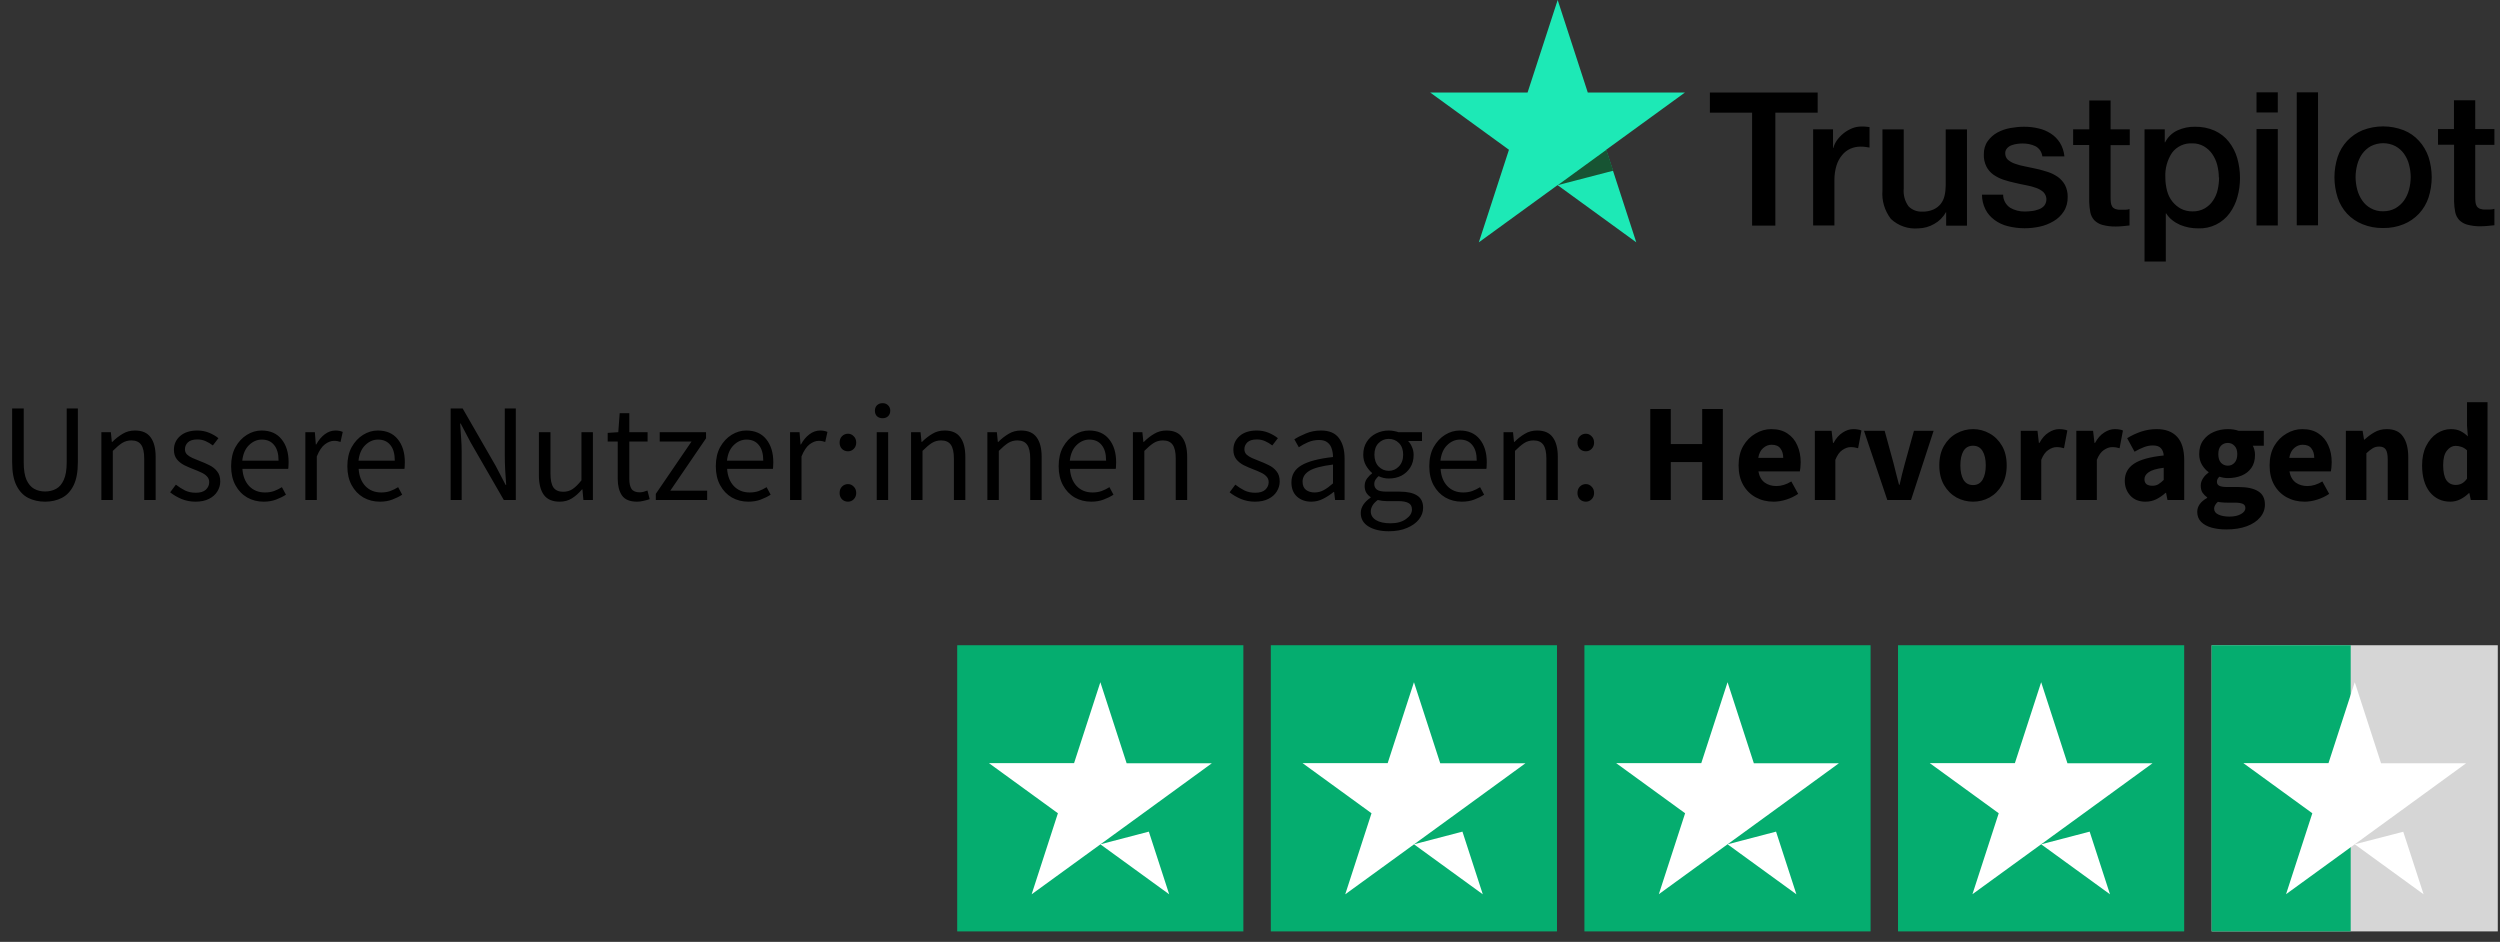
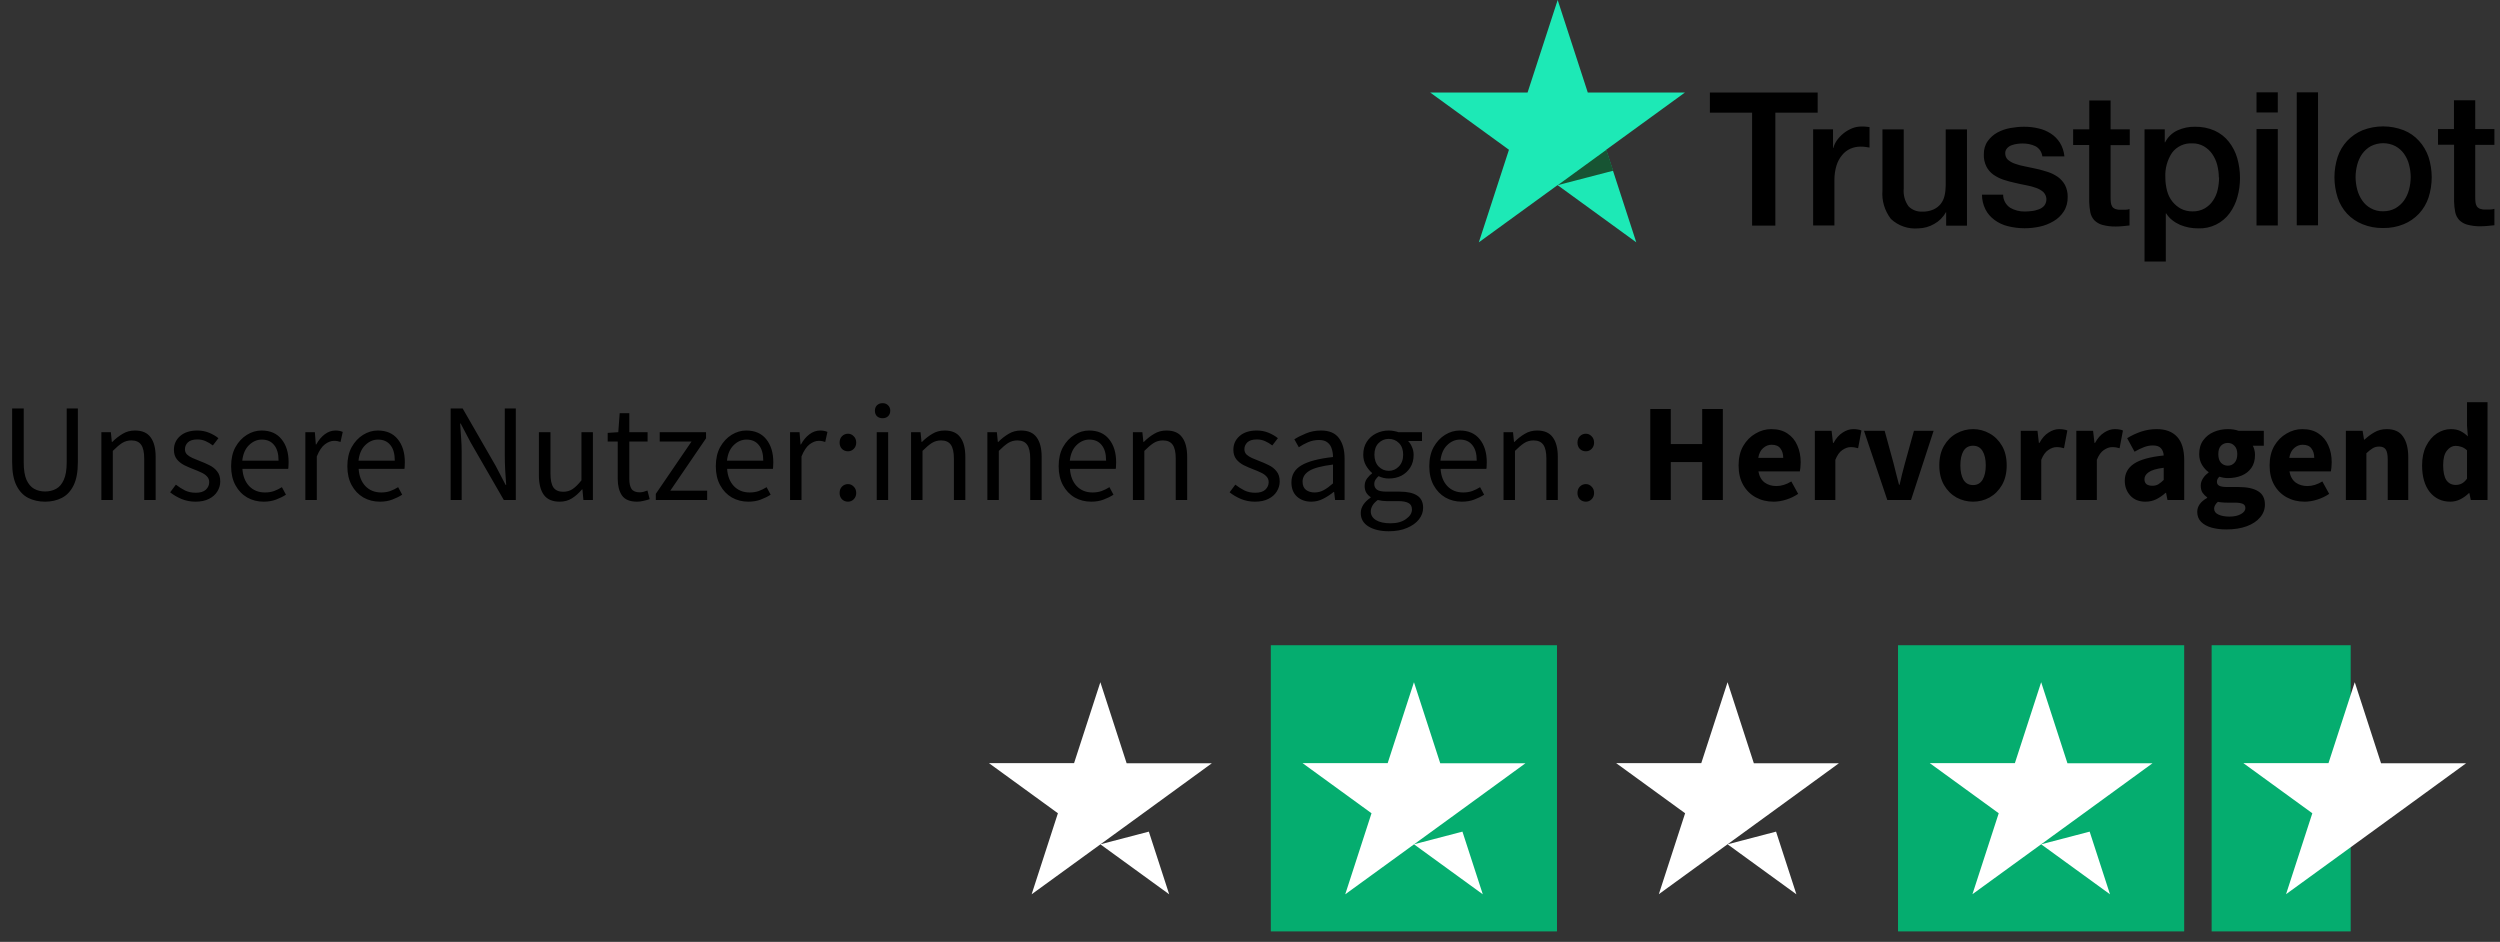
<svg xmlns="http://www.w3.org/2000/svg" width="215" height="81" viewBox="0 0 215 81" fill="none">
  <rect x="0" y="0" width="215" height="81" fill="#333333" stroke="none" />
-   <path d="M106.93 55.49H82.32V80.1H106.93V55.49Z" fill="#05AD6F" />
+   <path d="M106.93 55.49H82.32H106.93V55.49Z" fill="#05AD6F" />
  <path d="M133.9 55.49H109.29V80.1H133.9V55.49Z" fill="#05AD6F" />
-   <path d="M160.87 55.49H136.26V80.1H160.87V55.49Z" fill="#05AD6F" />
  <path d="M187.84 55.49H163.23V80.1H187.84V55.49Z" fill="#05AD6F" />
-   <path d="M214.81 55.49H190.2V80.1H214.81V55.49Z" fill="#D6D6D6" />
  <path d="M202.16 55.49H190.2V80.1H202.16V55.49Z" fill="#05AD6F" />
  <path d="M104.21 65.64H96.89L94.63 58.67L92.37 65.63H85.05L90.98 69.94L88.72 76.91L94.64 72.61L98.3 69.95L104.22 65.64H104.21Z" fill="white" />
  <path d="M94.63 72.61L100.55 76.91L98.8 71.52L94.63 72.61Z" fill="white" />
  <path d="M131.18 65.64H123.86L121.6 58.67L119.34 65.63H112.02L117.95 69.94L115.69 76.91L121.61 72.61L125.27 69.95L131.19 65.64H131.18Z" fill="white" />
  <path d="M121.6 72.61L127.52 76.91L125.77 71.52L121.6 72.61Z" fill="white" />
  <path d="M158.15 65.64H150.83L148.57 58.67L146.31 65.63H138.99L144.92 69.94L142.66 76.9L148.58 72.6L152.24 69.94L158.16 65.63L158.15 65.64Z" fill="white" />
  <path d="M148.57 72.61L154.49 76.91L152.74 71.52L148.57 72.61Z" fill="white" />
  <path d="M185.12 65.64H177.8L175.54 58.67L173.28 65.63H165.96L171.89 69.94L169.63 76.9L175.55 72.6L179.21 69.94L185.13 65.63L185.12 65.64Z" fill="white" />
  <path d="M175.54 72.61L181.46 76.91L179.71 71.52L175.54 72.61Z" fill="white" />
  <path d="M212.09 65.64H204.77L202.51 58.67L200.25 65.63H192.93L198.86 69.94L196.6 76.9L202.52 72.6L206.18 69.94L212.1 65.63L212.09 65.64Z" fill="white" />
-   <path d="M202.51 72.61L208.43 76.91L206.68 71.53L202.5 72.61H202.51Z" fill="white" />
  <path d="M3.876 43.144C3.34 43.144 2.856 43.036 2.424 42.82C2 42.604 1.664 42.248 1.416 41.752C1.168 41.256 1.044 40.588 1.044 39.748V35.128H2.04V39.772C2.04 40.404 2.12 40.904 2.28 41.272C2.448 41.632 2.668 41.888 2.94 42.04C3.22 42.192 3.532 42.268 3.876 42.268C4.228 42.268 4.544 42.192 4.824 42.04C5.104 41.888 5.324 41.632 5.484 41.272C5.652 40.904 5.736 40.404 5.736 39.772V35.128H6.696V39.748C6.696 40.588 6.572 41.256 6.324 41.752C6.076 42.248 5.74 42.604 5.316 42.82C4.892 43.036 4.412 43.144 3.876 43.144ZM8.718 43V37.168H9.534L9.618 38.008H9.654C9.934 37.728 10.23 37.496 10.542 37.312C10.854 37.12 11.21 37.024 11.61 37.024C12.226 37.024 12.674 37.22 12.954 37.612C13.242 37.996 13.386 38.56 13.386 39.304V43H12.402V39.436C12.402 38.892 12.314 38.496 12.138 38.248C11.962 38 11.682 37.876 11.298 37.876C11.002 37.876 10.734 37.952 10.494 38.104C10.262 38.256 9.998 38.48 9.702 38.776V43H8.718ZM16.805 43.144C16.389 43.144 15.993 43.068 15.617 42.916C15.241 42.756 14.913 42.564 14.633 42.34L15.125 41.68C15.381 41.88 15.645 42.048 15.917 42.184C16.189 42.312 16.497 42.376 16.841 42.376C17.225 42.376 17.513 42.288 17.705 42.112C17.897 41.928 17.993 41.712 17.993 41.464C17.993 41.264 17.925 41.096 17.789 40.96C17.661 40.824 17.493 40.712 17.285 40.624C17.085 40.528 16.877 40.44 16.661 40.36C16.389 40.256 16.121 40.14 15.857 40.012C15.593 39.876 15.377 39.704 15.209 39.496C15.041 39.28 14.957 39.008 14.957 38.68C14.957 38.208 15.133 37.816 15.485 37.504C15.845 37.184 16.341 37.024 16.973 37.024C17.333 37.024 17.669 37.088 17.981 37.216C18.293 37.344 18.561 37.5 18.785 37.684L18.305 38.308C18.105 38.156 17.897 38.032 17.681 37.936C17.465 37.84 17.229 37.792 16.973 37.792C16.605 37.792 16.333 37.876 16.157 38.044C15.989 38.212 15.905 38.408 15.905 38.632C15.905 38.816 15.965 38.968 16.085 39.088C16.205 39.2 16.361 39.3 16.553 39.388C16.745 39.468 16.949 39.552 17.165 39.64C17.445 39.744 17.721 39.864 17.993 40C18.265 40.128 18.489 40.304 18.665 40.528C18.849 40.744 18.941 41.036 18.941 41.404C18.941 41.716 18.857 42.004 18.689 42.268C18.529 42.532 18.289 42.744 17.969 42.904C17.657 43.064 17.269 43.144 16.805 43.144ZM22.672 43.144C22.152 43.144 21.68 43.024 21.256 42.784C20.832 42.536 20.496 42.184 20.248 41.728C20 41.272 19.876 40.728 19.876 40.096C19.876 39.456 20 38.908 20.248 38.452C20.504 37.996 20.832 37.644 21.232 37.396C21.632 37.148 22.052 37.024 22.492 37.024C23.236 37.024 23.808 37.272 24.208 37.768C24.616 38.264 24.82 38.928 24.82 39.76C24.82 39.864 24.816 39.968 24.808 40.072C24.808 40.168 24.8 40.252 24.784 40.324H20.848C20.888 40.94 21.08 41.432 21.424 41.8C21.776 42.168 22.232 42.352 22.792 42.352C23.072 42.352 23.328 42.312 23.56 42.232C23.8 42.144 24.028 42.032 24.244 41.896L24.592 42.544C24.344 42.704 24.06 42.844 23.74 42.964C23.428 43.084 23.072 43.144 22.672 43.144ZM20.836 39.616H23.956C23.956 39.024 23.828 38.576 23.572 38.272C23.324 37.96 22.972 37.804 22.516 37.804C22.108 37.804 21.74 37.964 21.412 38.284C21.092 38.596 20.9 39.04 20.836 39.616ZM26.261 43V37.168H27.077L27.161 38.224H27.197C27.397 37.856 27.641 37.564 27.929 37.348C28.217 37.132 28.525 37.024 28.853 37.024C29.085 37.024 29.293 37.064 29.477 37.144L29.285 38.008C29.189 37.976 29.101 37.952 29.021 37.936C28.941 37.92 28.841 37.912 28.721 37.912C28.473 37.912 28.213 38.012 27.941 38.212C27.677 38.412 27.445 38.76 27.245 39.256V43H26.261ZM32.668 43.144C32.148 43.144 31.676 43.024 31.252 42.784C30.828 42.536 30.492 42.184 30.244 41.728C29.996 41.272 29.872 40.728 29.872 40.096C29.872 39.456 29.996 38.908 30.244 38.452C30.5 37.996 30.828 37.644 31.228 37.396C31.628 37.148 32.048 37.024 32.488 37.024C33.232 37.024 33.804 37.272 34.204 37.768C34.612 38.264 34.816 38.928 34.816 39.76C34.816 39.864 34.812 39.968 34.804 40.072C34.804 40.168 34.796 40.252 34.78 40.324H30.844C30.884 40.94 31.076 41.432 31.42 41.8C31.772 42.168 32.228 42.352 32.788 42.352C33.068 42.352 33.324 42.312 33.556 42.232C33.796 42.144 34.024 42.032 34.24 41.896L34.588 42.544C34.34 42.704 34.056 42.844 33.736 42.964C33.424 43.084 33.068 43.144 32.668 43.144ZM30.832 39.616H33.952C33.952 39.024 33.824 38.576 33.568 38.272C33.32 37.96 32.968 37.804 32.512 37.804C32.104 37.804 31.736 37.964 31.408 38.284C31.088 38.596 30.896 39.04 30.832 39.616ZM38.756 43V35.128H39.788L42.632 40.072L43.484 41.704H43.532C43.508 41.304 43.48 40.892 43.448 40.468C43.424 40.036 43.412 39.612 43.412 39.196V35.128H44.36V43H43.328L40.472 38.044L39.62 36.424H39.572C39.604 36.816 39.632 37.22 39.656 37.636C39.688 38.052 39.704 38.468 39.704 38.884V43H38.756ZM48.133 43.144C47.517 43.144 47.065 42.952 46.777 42.568C46.489 42.176 46.345 41.608 46.345 40.864V37.168H47.341V40.732C47.341 41.276 47.425 41.672 47.593 41.92C47.769 42.168 48.049 42.292 48.433 42.292C48.737 42.292 49.005 42.216 49.237 42.064C49.477 41.904 49.733 41.652 50.005 41.308V37.168H50.989V43H50.173L50.089 42.088H50.053C49.781 42.408 49.493 42.664 49.189 42.856C48.885 43.048 48.533 43.144 48.133 43.144ZM54.793 43.144C54.169 43.144 53.733 42.964 53.485 42.604C53.245 42.244 53.125 41.776 53.125 41.2V37.972H52.261V37.228L53.173 37.168L53.293 35.536H54.121V37.168H55.693V37.972H54.121V41.212C54.121 41.572 54.185 41.852 54.313 42.052C54.449 42.244 54.685 42.34 55.021 42.34C55.125 42.34 55.237 42.324 55.357 42.292C55.477 42.252 55.585 42.216 55.681 42.184L55.873 42.928C55.713 42.984 55.537 43.032 55.345 43.072C55.161 43.12 54.977 43.144 54.793 43.144ZM56.399 43V42.472L59.471 37.972H56.735V37.168H60.719V37.696L57.647 42.196H60.815V43H56.399ZM64.356 43.144C63.836 43.144 63.364 43.024 62.94 42.784C62.516 42.536 62.18 42.184 61.932 41.728C61.684 41.272 61.56 40.728 61.56 40.096C61.56 39.456 61.684 38.908 61.932 38.452C62.188 37.996 62.516 37.644 62.916 37.396C63.316 37.148 63.736 37.024 64.176 37.024C64.92 37.024 65.492 37.272 65.892 37.768C66.3 38.264 66.504 38.928 66.504 39.76C66.504 39.864 66.5 39.968 66.492 40.072C66.492 40.168 66.484 40.252 66.468 40.324H62.532C62.572 40.94 62.764 41.432 63.108 41.8C63.46 42.168 63.916 42.352 64.476 42.352C64.756 42.352 65.012 42.312 65.244 42.232C65.484 42.144 65.712 42.032 65.928 41.896L66.276 42.544C66.028 42.704 65.744 42.844 65.424 42.964C65.112 43.084 64.756 43.144 64.356 43.144ZM62.52 39.616H65.64C65.64 39.024 65.512 38.576 65.256 38.272C65.008 37.96 64.656 37.804 64.2 37.804C63.792 37.804 63.424 37.964 63.096 38.284C62.776 38.596 62.584 39.04 62.52 39.616ZM67.945 43V37.168H68.761L68.845 38.224H68.881C69.081 37.856 69.325 37.564 69.613 37.348C69.901 37.132 70.209 37.024 70.537 37.024C70.769 37.024 70.977 37.064 71.161 37.144L70.969 38.008C70.873 37.976 70.785 37.952 70.705 37.936C70.625 37.92 70.525 37.912 70.405 37.912C70.157 37.912 69.897 38.012 69.625 38.212C69.361 38.412 69.129 38.76 68.929 39.256V43H67.945ZM72.926 38.812C72.726 38.812 72.554 38.744 72.41 38.608C72.274 38.464 72.206 38.284 72.206 38.068C72.206 37.836 72.274 37.652 72.41 37.516C72.554 37.372 72.726 37.3 72.926 37.3C73.118 37.3 73.282 37.372 73.418 37.516C73.562 37.652 73.634 37.836 73.634 38.068C73.634 38.284 73.562 38.464 73.418 38.608C73.282 38.744 73.118 38.812 72.926 38.812ZM72.926 43.144C72.726 43.144 72.554 43.076 72.41 42.94C72.274 42.796 72.206 42.616 72.206 42.4C72.206 42.168 72.274 41.984 72.41 41.848C72.554 41.704 72.726 41.632 72.926 41.632C73.118 41.632 73.282 41.704 73.418 41.848C73.562 41.984 73.634 42.168 73.634 42.4C73.634 42.616 73.562 42.796 73.418 42.94C73.282 43.076 73.118 43.144 72.926 43.144ZM75.398 43V37.168H76.382V43H75.398ZM75.902 35.968C75.71 35.968 75.55 35.912 75.422 35.8C75.302 35.68 75.242 35.52 75.242 35.32C75.242 35.128 75.302 34.972 75.422 34.852C75.55 34.732 75.71 34.672 75.902 34.672C76.094 34.672 76.25 34.732 76.37 34.852C76.498 34.972 76.562 35.128 76.562 35.32C76.562 35.52 76.498 35.68 76.37 35.8C76.25 35.912 76.094 35.968 75.902 35.968ZM78.351 43V37.168H79.167L79.251 38.008H79.287C79.567 37.728 79.863 37.496 80.175 37.312C80.487 37.12 80.843 37.024 81.243 37.024C81.859 37.024 82.307 37.22 82.587 37.612C82.875 37.996 83.019 38.56 83.019 39.304V43H82.035V39.436C82.035 38.892 81.947 38.496 81.771 38.248C81.595 38 81.315 37.876 80.931 37.876C80.635 37.876 80.367 37.952 80.127 38.104C79.895 38.256 79.631 38.48 79.335 38.776V43H78.351ZM84.914 43V37.168H85.73L85.814 38.008H85.85C86.13 37.728 86.426 37.496 86.738 37.312C87.05 37.12 87.406 37.024 87.806 37.024C88.422 37.024 88.87 37.22 89.15 37.612C89.438 37.996 89.582 38.56 89.582 39.304V43H88.598V39.436C88.598 38.892 88.51 38.496 88.334 38.248C88.158 38 87.878 37.876 87.494 37.876C87.198 37.876 86.93 37.952 86.69 38.104C86.458 38.256 86.194 38.48 85.898 38.776V43H84.914ZM93.84 43.144C93.32 43.144 92.848 43.024 92.424 42.784C92 42.536 91.664 42.184 91.416 41.728C91.168 41.272 91.044 40.728 91.044 40.096C91.044 39.456 91.168 38.908 91.416 38.452C91.672 37.996 92 37.644 92.4 37.396C92.8 37.148 93.22 37.024 93.66 37.024C94.404 37.024 94.976 37.272 95.376 37.768C95.784 38.264 95.988 38.928 95.988 39.76C95.988 39.864 95.984 39.968 95.976 40.072C95.976 40.168 95.968 40.252 95.952 40.324H92.016C92.056 40.94 92.248 41.432 92.592 41.8C92.944 42.168 93.4 42.352 93.96 42.352C94.24 42.352 94.496 42.312 94.728 42.232C94.968 42.144 95.196 42.032 95.412 41.896L95.76 42.544C95.512 42.704 95.228 42.844 94.908 42.964C94.596 43.084 94.24 43.144 93.84 43.144ZM92.004 39.616H95.124C95.124 39.024 94.996 38.576 94.74 38.272C94.492 37.96 94.14 37.804 93.684 37.804C93.276 37.804 92.908 37.964 92.58 38.284C92.26 38.596 92.068 39.04 92.004 39.616ZM97.429 43V37.168H98.245L98.329 38.008H98.365C98.645 37.728 98.941 37.496 99.253 37.312C99.565 37.12 99.921 37.024 100.321 37.024C100.937 37.024 101.385 37.22 101.665 37.612C101.953 37.996 102.097 38.56 102.097 39.304V43H101.113V39.436C101.113 38.892 101.025 38.496 100.849 38.248C100.673 38 100.393 37.876 100.009 37.876C99.713 37.876 99.445 37.952 99.205 38.104C98.973 38.256 98.709 38.48 98.413 38.776V43H97.429ZM107.918 43.144C107.502 43.144 107.106 43.068 106.73 42.916C106.354 42.756 106.026 42.564 105.746 42.34L106.238 41.68C106.494 41.88 106.758 42.048 107.03 42.184C107.302 42.312 107.61 42.376 107.954 42.376C108.338 42.376 108.626 42.288 108.818 42.112C109.01 41.928 109.106 41.712 109.106 41.464C109.106 41.264 109.038 41.096 108.902 40.96C108.774 40.824 108.606 40.712 108.398 40.624C108.198 40.528 107.99 40.44 107.774 40.36C107.502 40.256 107.234 40.14 106.97 40.012C106.706 39.876 106.49 39.704 106.322 39.496C106.154 39.28 106.07 39.008 106.07 38.68C106.07 38.208 106.246 37.816 106.598 37.504C106.958 37.184 107.454 37.024 108.086 37.024C108.446 37.024 108.782 37.088 109.094 37.216C109.406 37.344 109.674 37.5 109.898 37.684L109.418 38.308C109.218 38.156 109.01 38.032 108.794 37.936C108.578 37.84 108.342 37.792 108.086 37.792C107.718 37.792 107.446 37.876 107.27 38.044C107.102 38.212 107.018 38.408 107.018 38.632C107.018 38.816 107.078 38.968 107.198 39.088C107.318 39.2 107.474 39.3 107.666 39.388C107.858 39.468 108.062 39.552 108.278 39.64C108.558 39.744 108.834 39.864 109.106 40C109.378 40.128 109.602 40.304 109.778 40.528C109.962 40.744 110.054 41.036 110.054 41.404C110.054 41.716 109.97 42.004 109.802 42.268C109.642 42.532 109.402 42.744 109.082 42.904C108.77 43.064 108.382 43.144 107.918 43.144ZM112.766 43.144C112.278 43.144 111.87 43 111.542 42.712C111.222 42.416 111.062 42.008 111.062 41.488C111.062 40.848 111.346 40.36 111.914 40.024C112.49 39.68 113.398 39.44 114.638 39.304C114.638 39.056 114.602 38.82 114.53 38.596C114.466 38.372 114.346 38.192 114.17 38.056C114.002 37.912 113.758 37.84 113.438 37.84C113.102 37.84 112.786 37.904 112.49 38.032C112.194 38.16 111.93 38.304 111.698 38.464L111.314 37.78C111.586 37.604 111.918 37.436 112.31 37.276C112.71 37.108 113.142 37.024 113.605 37.024C114.318 37.024 114.834 37.244 115.154 37.684C115.474 38.116 115.634 38.696 115.634 39.424V43H114.818L114.734 42.304H114.698C114.426 42.528 114.126 42.724 113.798 42.892C113.478 43.06 113.134 43.144 112.766 43.144ZM113.054 42.352C113.334 42.352 113.598 42.284 113.846 42.148C114.094 42.012 114.358 41.82 114.638 41.572V39.952C113.67 40.072 112.99 40.252 112.598 40.492C112.214 40.732 112.021 41.04 112.021 41.416C112.021 41.744 112.122 41.984 112.322 42.136C112.522 42.28 112.766 42.352 113.054 42.352ZM119.436 45.688C118.724 45.688 118.144 45.552 117.696 45.28C117.248 45.008 117.024 44.62 117.024 44.116C117.024 43.868 117.1 43.628 117.252 43.396C117.404 43.172 117.612 42.972 117.876 42.796V42.748C117.732 42.66 117.608 42.536 117.504 42.376C117.408 42.216 117.36 42.024 117.36 41.8C117.36 41.552 117.428 41.336 117.564 41.152C117.7 40.968 117.844 40.824 117.996 40.72V40.672C117.804 40.512 117.628 40.296 117.468 40.024C117.316 39.752 117.24 39.444 117.24 39.1C117.24 38.676 117.34 38.308 117.54 37.996C117.74 37.684 118.008 37.444 118.344 37.276C118.68 37.108 119.044 37.024 119.436 37.024C119.596 37.024 119.748 37.04 119.892 37.072C120.036 37.096 120.16 37.128 120.264 37.168H122.292V37.924H121.092C121.228 38.052 121.34 38.224 121.428 38.44C121.524 38.648 121.572 38.876 121.572 39.124C121.572 39.54 121.476 39.9 121.284 40.204C121.092 40.508 120.836 40.744 120.516 40.912C120.196 41.072 119.836 41.152 119.436 41.152C119.124 41.152 118.832 41.084 118.56 40.948C118.456 41.036 118.368 41.136 118.296 41.248C118.224 41.352 118.188 41.484 118.188 41.644C118.188 41.828 118.26 41.98 118.404 42.1C118.556 42.22 118.828 42.28 119.22 42.28H120.348C121.028 42.28 121.536 42.392 121.872 42.616C122.216 42.832 122.388 43.184 122.388 43.672C122.388 44.032 122.268 44.364 122.028 44.668C121.788 44.972 121.448 45.216 121.008 45.4C120.568 45.592 120.044 45.688 119.436 45.688ZM119.436 40.492C119.772 40.492 120.06 40.368 120.3 40.12C120.548 39.864 120.672 39.524 120.672 39.1C120.672 38.676 120.552 38.344 120.312 38.104C120.072 37.864 119.78 37.744 119.436 37.744C119.092 37.744 118.8 37.864 118.56 38.104C118.32 38.344 118.2 38.676 118.2 39.1C118.2 39.524 118.32 39.864 118.56 40.12C118.808 40.368 119.1 40.492 119.436 40.492ZM119.58 45.004C120.14 45.004 120.588 44.88 120.924 44.632C121.26 44.392 121.428 44.12 121.428 43.816C121.428 43.544 121.324 43.356 121.116 43.252C120.916 43.148 120.628 43.096 120.252 43.096H119.244C119.132 43.096 119.008 43.088 118.872 43.072C118.744 43.056 118.616 43.032 118.488 43C118.28 43.152 118.128 43.312 118.032 43.48C117.936 43.648 117.888 43.816 117.888 43.984C117.888 44.296 118.036 44.544 118.332 44.728C118.636 44.912 119.052 45.004 119.58 45.004ZM125.715 43.144C125.195 43.144 124.723 43.024 124.299 42.784C123.875 42.536 123.539 42.184 123.291 41.728C123.043 41.272 122.919 40.728 122.919 40.096C122.919 39.456 123.043 38.908 123.291 38.452C123.547 37.996 123.875 37.644 124.275 37.396C124.675 37.148 125.095 37.024 125.535 37.024C126.279 37.024 126.851 37.272 127.251 37.768C127.659 38.264 127.863 38.928 127.863 39.76C127.863 39.864 127.859 39.968 127.851 40.072C127.851 40.168 127.843 40.252 127.827 40.324H123.891C123.931 40.94 124.123 41.432 124.467 41.8C124.819 42.168 125.275 42.352 125.835 42.352C126.115 42.352 126.371 42.312 126.603 42.232C126.843 42.144 127.071 42.032 127.287 41.896L127.635 42.544C127.387 42.704 127.103 42.844 126.783 42.964C126.471 43.084 126.115 43.144 125.715 43.144ZM123.879 39.616H126.999C126.999 39.024 126.871 38.576 126.615 38.272C126.367 37.96 126.015 37.804 125.559 37.804C125.151 37.804 124.783 37.964 124.455 38.284C124.135 38.596 123.943 39.04 123.879 39.616ZM129.304 43V37.168H130.12L130.204 38.008H130.24C130.52 37.728 130.816 37.496 131.128 37.312C131.44 37.12 131.796 37.024 132.196 37.024C132.812 37.024 133.26 37.22 133.54 37.612C133.828 37.996 133.972 38.56 133.972 39.304V43H132.988V39.436C132.988 38.892 132.9 38.496 132.724 38.248C132.548 38 132.268 37.876 131.884 37.876C131.588 37.876 131.32 37.952 131.08 38.104C130.848 38.256 130.584 38.48 130.288 38.776V43H129.304ZM136.383 38.812C136.183 38.812 136.011 38.744 135.867 38.608C135.731 38.464 135.663 38.284 135.663 38.068C135.663 37.836 135.731 37.652 135.867 37.516C136.011 37.372 136.183 37.3 136.383 37.3C136.575 37.3 136.739 37.372 136.875 37.516C137.019 37.652 137.091 37.836 137.091 38.068C137.091 38.284 137.019 38.464 136.875 38.608C136.739 38.744 136.575 38.812 136.383 38.812ZM136.383 43.144C136.183 43.144 136.011 43.076 135.867 42.94C135.731 42.796 135.663 42.616 135.663 42.4C135.663 42.168 135.731 41.984 135.867 41.848C136.011 41.704 136.183 41.632 136.383 41.632C136.575 41.632 136.739 41.704 136.875 41.848C137.019 41.984 137.091 42.168 137.091 42.4C137.091 42.616 137.019 42.796 136.875 42.94C136.739 43.076 136.575 43.144 136.383 43.144Z" fill="black" />
  <path d="M147.06 7.96H156.32V9.69H152.68V19.4H150.68V9.69H147.05V7.96H147.06ZM155.92 11.12H157.64V12.72H157.67C157.73 12.48 157.84 12.26 157.98 12.06C158.14 11.84 158.33 11.64 158.54 11.47C158.76 11.29 159.01 11.15 159.27 11.04C159.53 10.93 159.81 10.88 160.09 10.88C160.24 10.88 160.38 10.88 160.53 10.9L160.78 10.93V12.69C160.65 12.67 160.52 12.65 160.39 12.63C160.26 12.61 160.13 12.61 160 12.61C159.7 12.61 159.4 12.67 159.13 12.79C158.85 12.92 158.61 13.1 158.42 13.34C158.2 13.6 158.04 13.91 157.94 14.23C157.82 14.62 157.76 15.04 157.76 15.45V19.39H155.93V11.11L155.92 11.12ZM169.16 19.41H167.37V18.26H167.34C167.11 18.68 166.76 19.03 166.34 19.26C165.93 19.5 165.46 19.63 164.99 19.64C164.12 19.72 163.26 19.43 162.62 18.83C162.08 18.13 161.82 17.26 161.89 16.39V11.13H163.72V16.21C163.67 16.76 163.81 17.3 164.14 17.75C164.45 18.06 164.87 18.22 165.31 18.2C165.64 18.21 165.97 18.15 166.27 18.02C166.51 17.91 166.73 17.75 166.89 17.55C167.06 17.34 167.17 17.1 167.23 16.84C167.3 16.55 167.33 16.24 167.33 15.94V11.13H169.16V19.42V19.41ZM172.27 16.75C172.27 17.2 172.5 17.62 172.88 17.87C173.26 18.09 173.7 18.2 174.15 18.19C174.35 18.19 174.54 18.17 174.73 18.15C174.94 18.13 175.15 18.07 175.35 18C175.53 17.93 175.7 17.82 175.82 17.67C176.08 17.32 176.04 16.83 175.73 16.52C175.55 16.36 175.34 16.24 175.11 16.16C174.83 16.06 174.54 15.98 174.25 15.93C173.93 15.87 173.6 15.8 173.27 15.72C172.94 15.65 172.61 15.56 172.28 15.45C171.98 15.35 171.69 15.2 171.43 15.02C171.18 14.84 170.97 14.6 170.83 14.32C170.67 13.99 170.59 13.63 170.61 13.27C170.6 12.87 170.71 12.47 170.94 12.14C171.16 11.84 171.44 11.58 171.77 11.4C172.12 11.21 172.5 11.08 172.89 11.01C173.28 10.94 173.67 10.9 174.07 10.9C174.48 10.9 174.89 10.94 175.3 11.04C175.68 11.12 176.03 11.27 176.36 11.48C176.68 11.68 176.94 11.95 177.15 12.27C177.37 12.63 177.5 13.03 177.54 13.45H175.64C175.6 13.07 175.37 12.74 175.04 12.57C174.7 12.41 174.33 12.34 173.96 12.34C173.81 12.34 173.65 12.35 173.5 12.37C173.33 12.39 173.16 12.43 173 12.49C172.85 12.54 172.72 12.63 172.61 12.75C172.5 12.87 172.44 13.03 172.45 13.19C172.45 13.4 172.53 13.6 172.68 13.74C172.86 13.89 173.07 14.01 173.29 14.08C173.57 14.18 173.86 14.26 174.15 14.31C174.47 14.38 174.8 14.45 175.14 14.52C175.47 14.59 175.8 14.69 176.12 14.79C176.43 14.89 176.72 15.04 176.98 15.22C177.23 15.4 177.44 15.64 177.59 15.91C177.75 16.23 177.83 16.58 177.82 16.94C177.83 17.38 177.72 17.82 177.48 18.19C177.26 18.53 176.96 18.82 176.61 19.02C176.24 19.24 175.84 19.4 175.42 19.49C174.99 19.58 174.56 19.63 174.12 19.63C173.63 19.63 173.14 19.57 172.67 19.45C172.25 19.35 171.86 19.16 171.52 18.91C171.2 18.67 170.93 18.37 170.75 18.01C170.55 17.61 170.45 17.18 170.45 16.74H172.28L172.27 16.75ZM178.3 11.12H179.68V8.64H181.51V11.12H183.16V12.48H181.51V16.9C181.51 17.07 181.51 17.23 181.53 17.4C181.54 17.52 181.58 17.64 181.64 17.75C181.7 17.85 181.79 17.92 181.9 17.97C182.05 18.02 182.22 18.05 182.38 18.04C182.51 18.04 182.64 18.04 182.76 18.04C182.89 18.04 183.02 18.02 183.14 17.98V19.39C182.94 19.41 182.74 19.43 182.55 19.45C182.35 19.47 182.16 19.48 181.96 19.48C181.57 19.49 181.18 19.44 180.8 19.34C180.54 19.27 180.3 19.13 180.11 18.94C179.94 18.75 179.82 18.52 179.77 18.27C179.71 17.97 179.68 17.66 179.67 17.36V12.47H178.29V11.11L178.3 11.12ZM184.44 11.12H186.17V12.24H186.2C186.43 11.78 186.81 11.42 187.27 11.21C187.74 11 188.25 10.89 188.76 10.9C189.35 10.89 189.93 11 190.47 11.24C190.94 11.46 191.36 11.78 191.68 12.19C192.01 12.61 192.25 13.08 192.4 13.59C192.56 14.15 192.64 14.72 192.64 15.31C192.64 15.86 192.57 16.4 192.42 16.93C192.29 17.43 192.06 17.9 191.76 18.32C191.14 19.18 190.12 19.68 189.06 19.64C188.79 19.64 188.52 19.62 188.26 19.57C188 19.52 187.74 19.44 187.49 19.34C187.25 19.23 187.02 19.1 186.81 18.93C186.6 18.77 186.43 18.57 186.29 18.35H186.26V22.49H184.43V11.14L184.44 11.12ZM190.82 15.27C190.82 14.9 190.77 14.54 190.68 14.18C190.59 13.84 190.45 13.53 190.25 13.24C190.06 12.97 189.82 12.75 189.53 12.58C189.23 12.41 188.88 12.32 188.54 12.33C187.86 12.29 187.21 12.59 186.8 13.13C186.38 13.76 186.18 14.51 186.22 15.26C186.22 15.65 186.27 16.04 186.37 16.42C186.46 16.75 186.61 17.07 186.83 17.34C187.03 17.59 187.28 17.8 187.56 17.95C187.87 18.11 188.2 18.18 188.55 18.18C188.92 18.19 189.29 18.1 189.61 17.92C189.89 17.75 190.14 17.53 190.32 17.25C190.51 16.97 190.65 16.65 190.72 16.32C190.8 15.97 190.84 15.61 190.84 15.25M194.06 7.94H195.89V9.67H194.06V7.94ZM194.06 11.1H195.89V19.39H194.06V11.1ZM197.52 7.94H199.35V19.38H197.52V7.96V7.94ZM204.94 19.61C204.33 19.62 203.73 19.51 203.17 19.28C202.67 19.08 202.22 18.77 201.85 18.38C201.48 17.98 201.21 17.51 201.04 17C200.67 15.86 200.67 14.63 201.04 13.49C201.21 12.98 201.49 12.51 201.86 12.11C202.23 11.72 202.68 11.41 203.18 11.2C204.32 10.76 205.58 10.76 206.72 11.2C207.22 11.4 207.67 11.71 208.03 12.11C208.4 12.51 208.67 12.98 208.85 13.49C209.22 14.63 209.22 15.86 208.85 17C208.68 17.51 208.4 17.98 208.03 18.38C207.66 18.77 207.21 19.08 206.72 19.28C206.16 19.51 205.56 19.62 204.95 19.61M204.95 18.17C205.32 18.17 205.68 18.09 206.01 17.91C206.3 17.74 206.56 17.51 206.75 17.24C206.95 16.95 207.09 16.64 207.18 16.3C207.27 15.95 207.32 15.59 207.32 15.23C207.32 14.87 207.27 14.52 207.18 14.17C207.1 13.83 206.95 13.52 206.75 13.23C206.56 12.96 206.3 12.73 206.01 12.57C205.35 12.23 204.56 12.23 203.89 12.57C203.6 12.73 203.35 12.96 203.15 13.23C202.95 13.51 202.81 13.83 202.72 14.17C202.63 14.52 202.58 14.87 202.58 15.23C202.58 15.59 202.63 15.95 202.72 16.3C202.81 16.64 202.95 16.95 203.15 17.24C203.34 17.52 203.59 17.75 203.89 17.91C204.21 18.09 204.58 18.18 204.95 18.17ZM209.66 11.1H211.04V8.62H212.87V11.1H214.52V12.46H212.87V16.88C212.87 17.05 212.87 17.21 212.89 17.38C212.9 17.5 212.94 17.62 213 17.73C213.06 17.83 213.15 17.9 213.26 17.95C213.41 18 213.58 18.03 213.74 18.02C213.87 18.02 214 18.02 214.13 18.02C214.26 18.02 214.39 18 214.52 17.96V19.37C214.32 19.39 214.12 19.41 213.93 19.43C213.73 19.45 213.54 19.46 213.34 19.46C212.95 19.47 212.56 19.42 212.18 19.32C211.92 19.25 211.68 19.11 211.49 18.92C211.32 18.73 211.2 18.5 211.15 18.25C211.09 17.95 211.06 17.64 211.05 17.34V12.45H209.67V11.08L209.66 11.1Z" fill="black" />
  <path d="M144.92 7.96H136.55L133.96 0L131.37 7.96H123L129.77 12.88L127.18 20.84L133.95 15.92L140.72 20.84L138.13 12.88L144.9 7.96H144.92Z" fill="#1DE9B6" />
  <path d="M138.74 14.68L138.15 12.88L133.97 15.92L138.74 14.68Z" fill="#175433" />
  <path d="M141.924 43V35.176H143.688V38.188H146.388V35.176H148.164V43H146.388V39.736H143.688V43H141.924ZM152.53 43.144C151.962 43.144 151.45 43.02 150.994 42.772C150.538 42.524 150.178 42.168 149.914 41.704C149.65 41.24 149.518 40.68 149.518 40.024C149.518 39.376 149.65 38.82 149.914 38.356C150.186 37.892 150.538 37.536 150.97 37.288C151.402 37.032 151.854 36.904 152.326 36.904C152.894 36.904 153.362 37.032 153.73 37.288C154.106 37.536 154.386 37.876 154.57 38.308C154.762 38.732 154.858 39.216 154.858 39.76C154.858 39.912 154.85 40.064 154.834 40.216C154.818 40.36 154.802 40.468 154.786 40.54H151.222C151.302 40.972 151.482 41.292 151.762 41.5C152.042 41.7 152.378 41.8 152.77 41.8C153.194 41.8 153.622 41.668 154.054 41.404L154.642 42.472C154.338 42.68 153.998 42.844 153.622 42.964C153.246 43.084 152.882 43.144 152.53 43.144ZM151.21 39.376H153.358C153.358 39.048 153.278 38.78 153.118 38.572C152.966 38.356 152.714 38.248 152.362 38.248C152.09 38.248 151.846 38.344 151.63 38.536C151.414 38.72 151.274 39 151.21 39.376ZM156.077 43V37.048H157.517L157.637 38.092H157.685C157.901 37.692 158.161 37.396 158.465 37.204C158.769 37.004 159.073 36.904 159.377 36.904C159.545 36.904 159.685 36.916 159.797 36.94C159.909 36.956 160.005 36.984 160.085 37.024L159.797 38.548C159.693 38.516 159.589 38.492 159.485 38.476C159.389 38.46 159.277 38.452 159.149 38.452C158.925 38.452 158.689 38.536 158.441 38.704C158.201 38.864 158.001 39.144 157.841 39.544V43H156.077ZM162.308 43L160.304 37.048H162.08L162.848 39.856C162.928 40.152 163.004 40.456 163.076 40.768C163.156 41.072 163.236 41.38 163.316 41.692H163.364C163.436 41.38 163.508 41.072 163.58 40.768C163.66 40.456 163.74 40.152 163.82 39.856L164.6 37.048H166.292L164.348 43H162.308ZM169.684 43.144C169.18 43.144 168.704 43.024 168.256 42.784C167.816 42.536 167.46 42.18 167.188 41.716C166.916 41.244 166.78 40.68 166.78 40.024C166.78 39.36 166.916 38.796 167.188 38.332C167.46 37.868 167.816 37.516 168.256 37.276C168.704 37.028 169.18 36.904 169.684 36.904C170.188 36.904 170.66 37.028 171.1 37.276C171.54 37.516 171.896 37.868 172.168 38.332C172.44 38.796 172.576 39.36 172.576 40.024C172.576 40.68 172.44 41.244 172.168 41.716C171.896 42.18 171.54 42.536 171.1 42.784C170.66 43.024 170.188 43.144 169.684 43.144ZM169.684 41.716C170.044 41.716 170.316 41.564 170.5 41.26C170.684 40.948 170.776 40.536 170.776 40.024C170.776 39.504 170.684 39.092 170.5 38.788C170.316 38.484 170.044 38.332 169.684 38.332C169.316 38.332 169.04 38.484 168.856 38.788C168.68 39.092 168.592 39.504 168.592 40.024C168.592 40.536 168.68 40.948 168.856 41.26C169.04 41.564 169.316 41.716 169.684 41.716ZM173.784 43V37.048H175.224L175.344 38.092H175.392C175.608 37.692 175.868 37.396 176.172 37.204C176.476 37.004 176.78 36.904 177.084 36.904C177.252 36.904 177.392 36.916 177.504 36.94C177.616 36.956 177.712 36.984 177.792 37.024L177.504 38.548C177.4 38.516 177.296 38.492 177.192 38.476C177.096 38.46 176.984 38.452 176.856 38.452C176.632 38.452 176.396 38.536 176.148 38.704C175.908 38.864 175.708 39.144 175.548 39.544V43H173.784ZM178.565 43V37.048H180.005L180.125 38.092H180.173C180.389 37.692 180.649 37.396 180.953 37.204C181.257 37.004 181.561 36.904 181.865 36.904C182.033 36.904 182.173 36.916 182.285 36.94C182.397 36.956 182.493 36.984 182.573 37.024L182.285 38.548C182.181 38.516 182.077 38.492 181.973 38.476C181.877 38.46 181.765 38.452 181.637 38.452C181.413 38.452 181.177 38.536 180.929 38.704C180.689 38.864 180.489 39.144 180.329 39.544V43H178.565ZM184.507 43.144C183.963 43.144 183.531 42.972 183.211 42.628C182.891 42.276 182.731 41.848 182.731 41.344C182.731 40.72 182.995 40.232 183.523 39.88C184.051 39.528 184.903 39.292 186.079 39.172C186.063 38.908 185.983 38.7 185.839 38.548C185.703 38.388 185.471 38.308 185.143 38.308C184.895 38.308 184.643 38.356 184.387 38.452C184.131 38.548 183.859 38.68 183.571 38.848L182.935 37.684C183.311 37.452 183.711 37.264 184.135 37.12C184.567 36.976 185.015 36.904 185.479 36.904C186.239 36.904 186.823 37.124 187.231 37.564C187.639 38.004 187.843 38.68 187.843 39.592V43H186.403L186.283 42.388H186.235C185.987 42.612 185.719 42.796 185.431 42.94C185.151 43.076 184.843 43.144 184.507 43.144ZM185.107 41.776C185.307 41.776 185.479 41.732 185.623 41.644C185.775 41.548 185.927 41.424 186.079 41.272V40.228C185.455 40.308 185.023 40.436 184.783 40.612C184.543 40.78 184.423 40.98 184.423 41.212C184.423 41.404 184.483 41.548 184.603 41.644C184.731 41.732 184.899 41.776 185.107 41.776ZM191.459 45.532C190.995 45.532 190.575 45.48 190.199 45.376C189.823 45.272 189.523 45.108 189.299 44.884C189.075 44.66 188.963 44.372 188.963 44.02C188.963 43.54 189.247 43.14 189.815 42.82V42.772C189.663 42.668 189.531 42.536 189.419 42.376C189.315 42.216 189.263 42.012 189.263 41.764C189.263 41.548 189.327 41.34 189.455 41.14C189.583 40.94 189.743 40.776 189.935 40.648V40.6C189.727 40.456 189.539 40.248 189.371 39.976C189.211 39.704 189.131 39.396 189.131 39.052C189.131 38.572 189.247 38.176 189.479 37.864C189.711 37.544 190.015 37.304 190.391 37.144C190.767 36.984 191.167 36.904 191.591 36.904C191.943 36.904 192.251 36.952 192.515 37.048H194.687V38.332H193.739C193.795 38.42 193.839 38.532 193.871 38.668C193.911 38.804 193.931 38.952 193.931 39.112C193.931 39.568 193.827 39.944 193.619 40.24C193.411 40.536 193.131 40.756 192.779 40.9C192.427 41.044 192.031 41.116 191.591 41.116C191.359 41.116 191.119 41.076 190.871 40.996C190.727 41.116 190.655 41.264 190.655 41.44C190.655 41.592 190.723 41.704 190.859 41.776C190.995 41.848 191.227 41.884 191.555 41.884H192.515C193.251 41.884 193.811 42.004 194.195 42.244C194.587 42.476 194.783 42.86 194.783 43.396C194.783 43.804 194.647 44.168 194.375 44.488C194.103 44.816 193.719 45.072 193.223 45.256C192.727 45.44 192.139 45.532 191.459 45.532ZM191.591 40.048C191.823 40.048 192.015 39.964 192.167 39.796C192.327 39.628 192.407 39.38 192.407 39.052C192.407 38.74 192.327 38.504 192.167 38.344C192.015 38.176 191.823 38.092 191.591 38.092C191.359 38.092 191.163 38.172 191.003 38.332C190.851 38.492 190.775 38.732 190.775 39.052C190.775 39.38 190.851 39.628 191.003 39.796C191.163 39.964 191.359 40.048 191.591 40.048ZM191.735 44.428C192.135 44.428 192.463 44.356 192.719 44.212C192.975 44.068 193.103 43.896 193.103 43.696C193.103 43.512 193.023 43.388 192.863 43.324C192.711 43.26 192.487 43.228 192.191 43.228H191.579C191.379 43.228 191.211 43.22 191.075 43.204C190.947 43.196 190.835 43.18 190.739 43.156C190.523 43.348 190.415 43.544 190.415 43.744C190.415 43.968 190.535 44.136 190.775 44.248C191.023 44.368 191.343 44.428 191.735 44.428ZM198.198 43.144C197.63 43.144 197.118 43.02 196.662 42.772C196.206 42.524 195.846 42.168 195.582 41.704C195.318 41.24 195.186 40.68 195.186 40.024C195.186 39.376 195.318 38.82 195.582 38.356C195.854 37.892 196.206 37.536 196.638 37.288C197.07 37.032 197.522 36.904 197.994 36.904C198.562 36.904 199.03 37.032 199.398 37.288C199.774 37.536 200.054 37.876 200.238 38.308C200.43 38.732 200.526 39.216 200.526 39.76C200.526 39.912 200.518 40.064 200.502 40.216C200.486 40.36 200.47 40.468 200.454 40.54H196.89C196.97 40.972 197.15 41.292 197.43 41.5C197.71 41.7 198.046 41.8 198.438 41.8C198.862 41.8 199.29 41.668 199.722 41.404L200.31 42.472C200.006 42.68 199.666 42.844 199.29 42.964C198.914 43.084 198.55 43.144 198.198 43.144ZM196.878 39.376H199.026C199.026 39.048 198.946 38.78 198.786 38.572C198.634 38.356 198.382 38.248 198.03 38.248C197.758 38.248 197.514 38.344 197.298 38.536C197.082 38.72 196.942 39 196.878 39.376ZM201.745 43V37.048H203.185L203.305 37.804H203.353C203.609 37.564 203.889 37.356 204.193 37.18C204.505 36.996 204.861 36.904 205.261 36.904C205.909 36.904 206.377 37.12 206.665 37.552C206.961 37.976 207.109 38.56 207.109 39.304V43H205.345V39.532C205.345 39.1 205.285 38.804 205.165 38.644C205.053 38.484 204.869 38.404 204.613 38.404C204.389 38.404 204.197 38.456 204.037 38.56C203.877 38.656 203.701 38.796 203.509 38.98V43H201.745ZM210.736 43.144C210 43.144 209.408 42.868 208.96 42.316C208.52 41.756 208.3 40.992 208.3 40.024C208.3 39.376 208.416 38.82 208.648 38.356C208.888 37.884 209.196 37.524 209.572 37.276C209.956 37.028 210.356 36.904 210.772 36.904C211.1 36.904 211.376 36.96 211.6 37.072C211.824 37.184 212.036 37.336 212.236 37.528L212.164 36.616V34.588H213.928V43H212.488L212.368 42.412H212.32C212.112 42.62 211.868 42.796 211.588 42.94C211.308 43.076 211.024 43.144 210.736 43.144ZM211.192 41.704C211.384 41.704 211.556 41.664 211.708 41.584C211.868 41.504 212.02 41.364 212.164 41.164V38.728C212.012 38.584 211.848 38.484 211.672 38.428C211.504 38.372 211.34 38.344 211.18 38.344C210.9 38.344 210.652 38.48 210.436 38.752C210.22 39.016 210.112 39.432 210.112 40C210.112 40.584 210.204 41.016 210.388 41.296C210.58 41.568 210.848 41.704 211.192 41.704Z" fill="black" />
</svg>